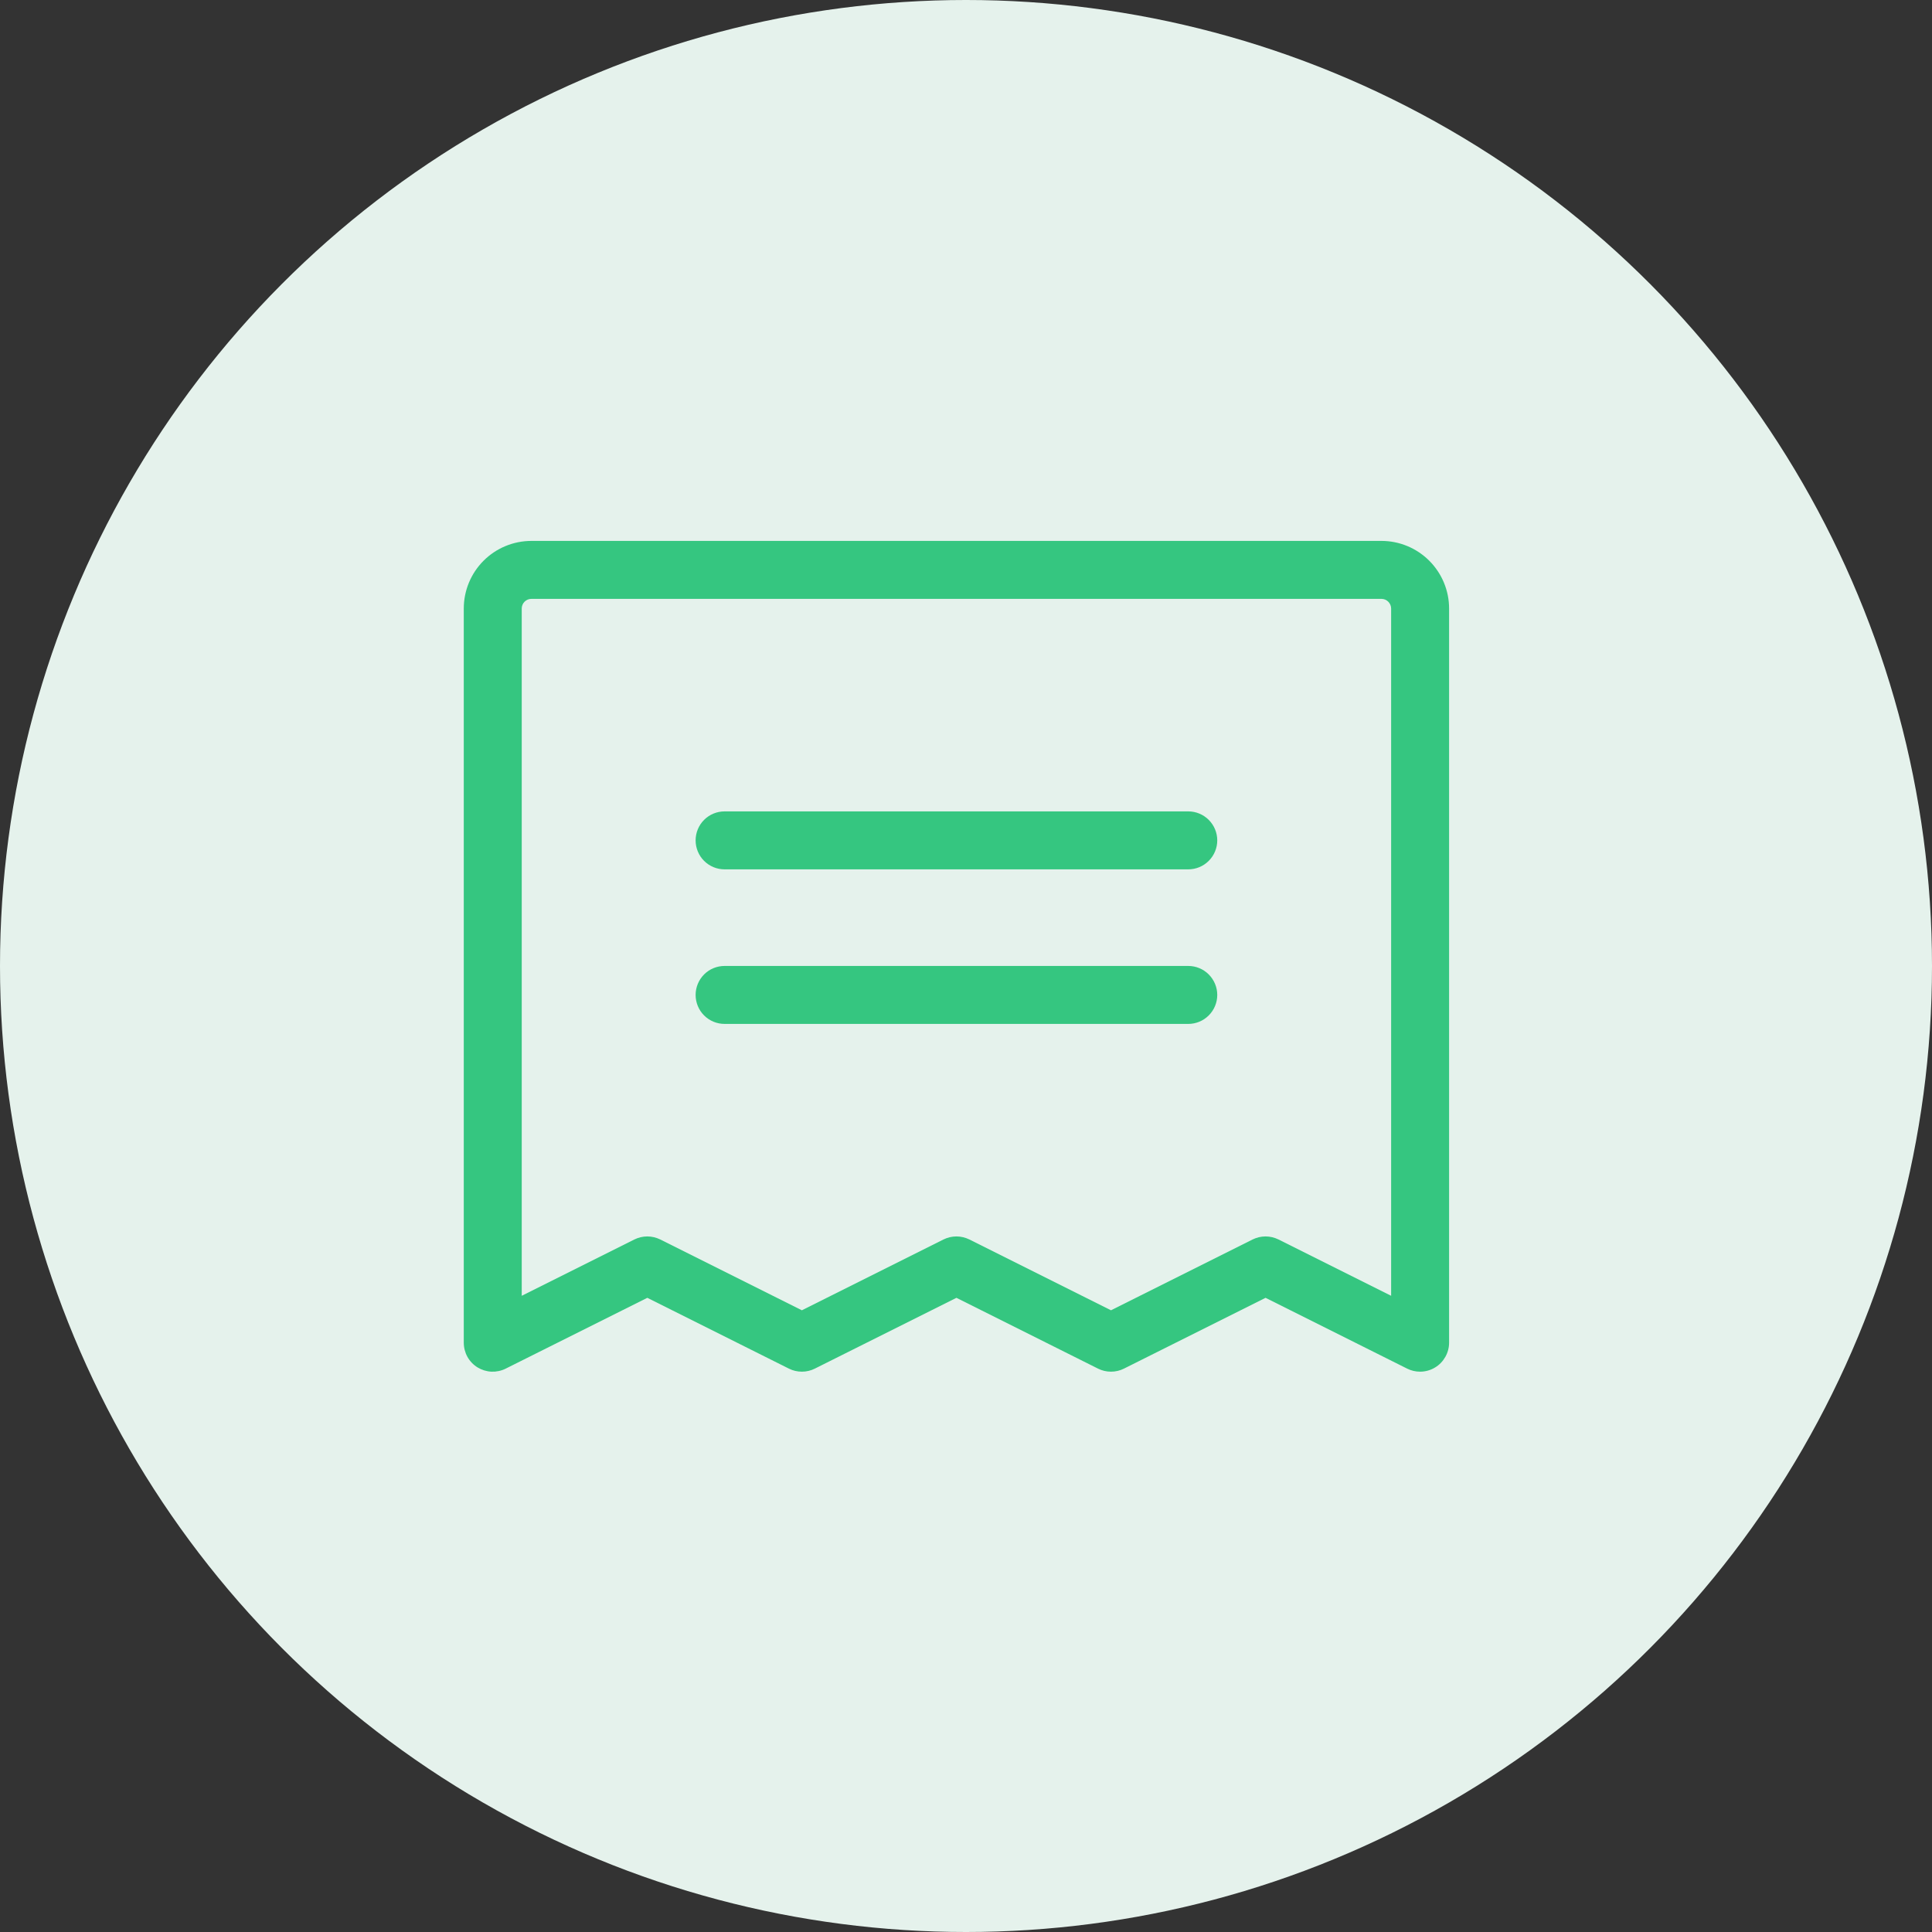
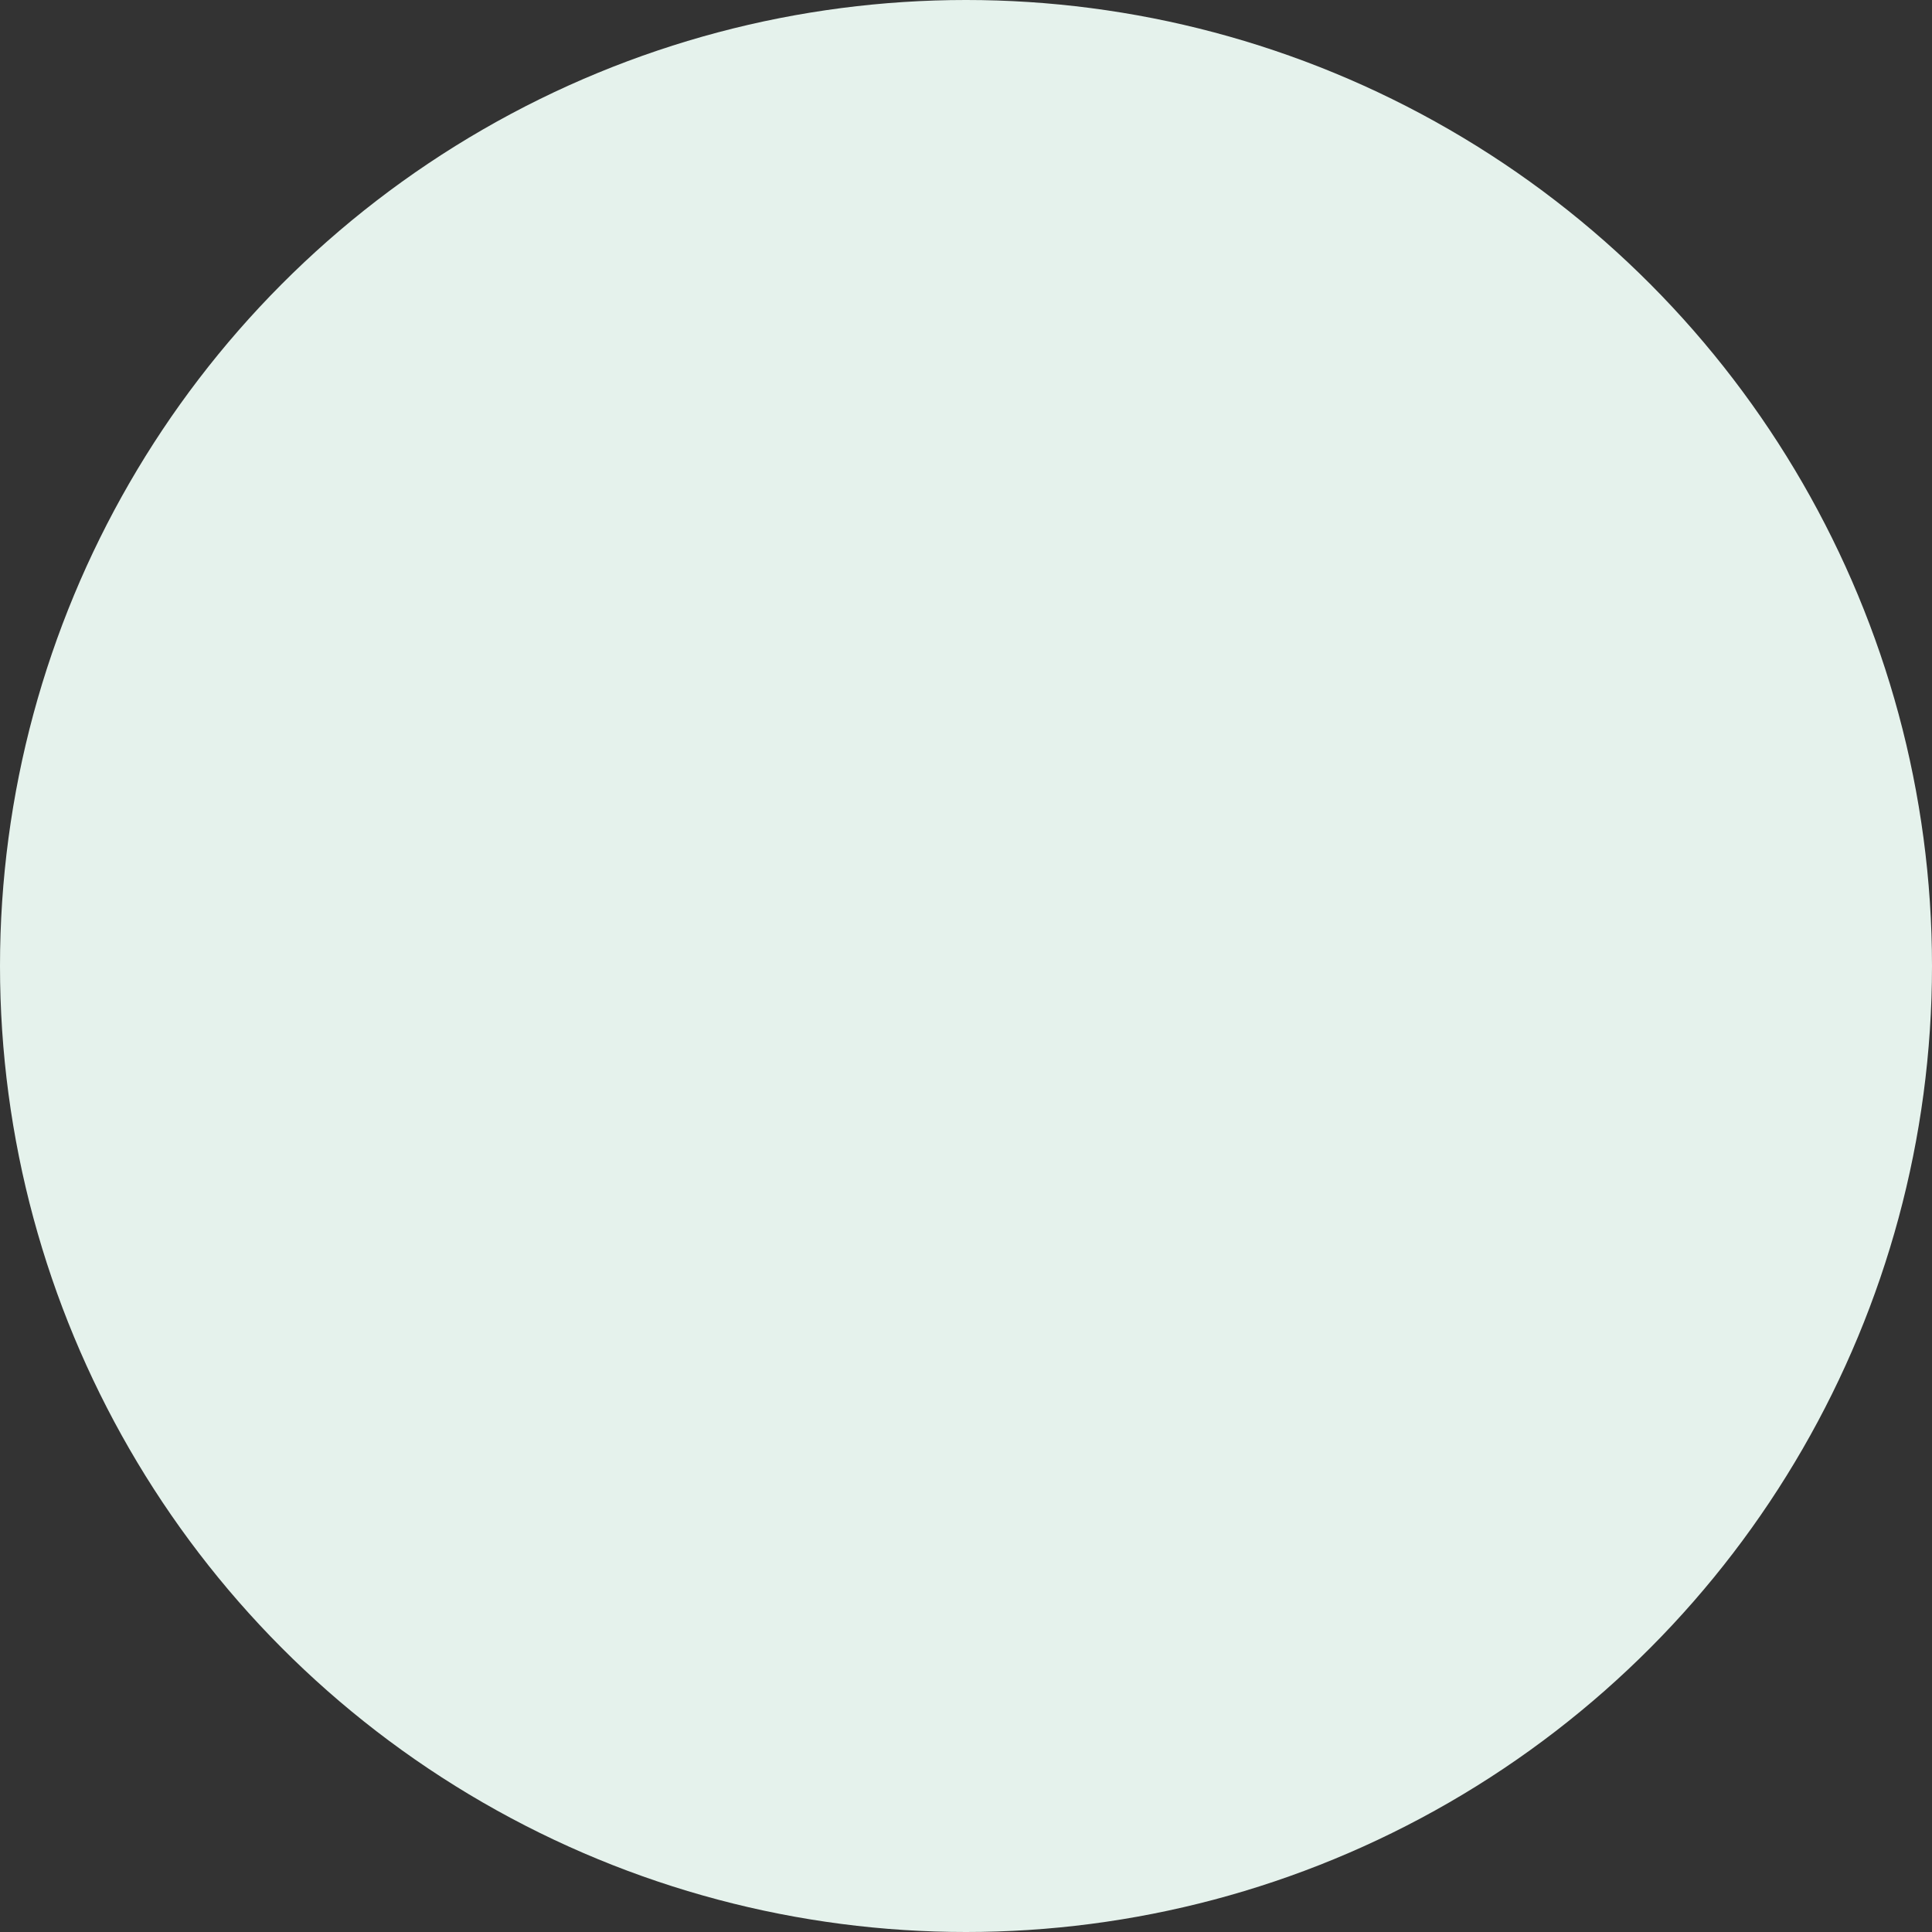
<svg xmlns="http://www.w3.org/2000/svg" width="40" height="40" viewBox="0 0 40 40" fill="none">
  <rect x="0" y="0" width="40" height="40" fill="#333333" stroke="none" />
  <circle cx="20" cy="20" r="20" fill="#E5F2EC" />
-   <path d="M25.202 17.399C25.202 17.558 25.138 17.711 25.026 17.823C24.913 17.936 24.761 17.999 24.602 17.999H15.002C14.842 17.999 14.69 17.936 14.577 17.823C14.465 17.711 14.402 17.558 14.402 17.399C14.402 17.24 14.465 17.087 14.577 16.975C14.69 16.862 14.842 16.799 15.002 16.799H24.602C24.761 16.799 24.913 16.862 25.026 16.975C25.138 17.087 25.202 17.24 25.202 17.399ZM24.602 19.999H15.002C14.842 19.999 14.69 20.062 14.577 20.175C14.465 20.288 14.402 20.44 14.402 20.599C14.402 20.758 14.465 20.911 14.577 21.023C14.69 21.136 14.842 21.199 15.002 21.199H24.602C24.761 21.199 24.913 21.136 25.026 21.023C25.138 20.911 25.202 20.758 25.202 20.599C25.202 20.44 25.138 20.288 25.026 20.175C24.913 20.062 24.761 19.999 24.602 19.999ZM30.002 12.599V27.799C30.002 27.901 29.975 28.002 29.925 28.091C29.875 28.18 29.804 28.256 29.717 28.309C29.622 28.368 29.513 28.399 29.402 28.399C29.309 28.399 29.217 28.378 29.134 28.336L26.202 26.87L23.27 28.336C23.186 28.378 23.095 28.399 23.002 28.399C22.909 28.399 22.817 28.378 22.734 28.336L19.802 26.87L16.87 28.336C16.786 28.378 16.695 28.399 16.602 28.399C16.509 28.399 16.417 28.378 16.334 28.336L13.402 26.87L10.47 28.336C10.378 28.382 10.276 28.403 10.174 28.399C10.072 28.394 9.973 28.363 9.886 28.31C9.799 28.256 9.727 28.181 9.677 28.091C9.628 28.002 9.602 27.901 9.602 27.799V12.599C9.602 12.228 9.749 11.872 10.012 11.609C10.274 11.347 10.63 11.199 11.002 11.199H28.602C28.973 11.199 29.329 11.347 29.591 11.609C29.854 11.872 30.002 12.228 30.002 12.599ZM28.802 12.599C28.802 12.546 28.78 12.495 28.743 12.458C28.706 12.42 28.655 12.399 28.602 12.399H11.002C10.948 12.399 10.898 12.42 10.86 12.458C10.823 12.495 10.802 12.546 10.802 12.599V26.828L13.134 25.662C13.217 25.621 13.309 25.599 13.402 25.599C13.495 25.599 13.586 25.621 13.67 25.662L16.602 27.128L19.534 25.662C19.617 25.621 19.709 25.599 19.802 25.599C19.895 25.599 19.986 25.621 20.07 25.662L23.002 27.128L25.934 25.662C26.017 25.621 26.108 25.599 26.202 25.599C26.295 25.599 26.386 25.621 26.47 25.662L28.802 26.828V12.599Z" fill="#35C680" />
</svg>